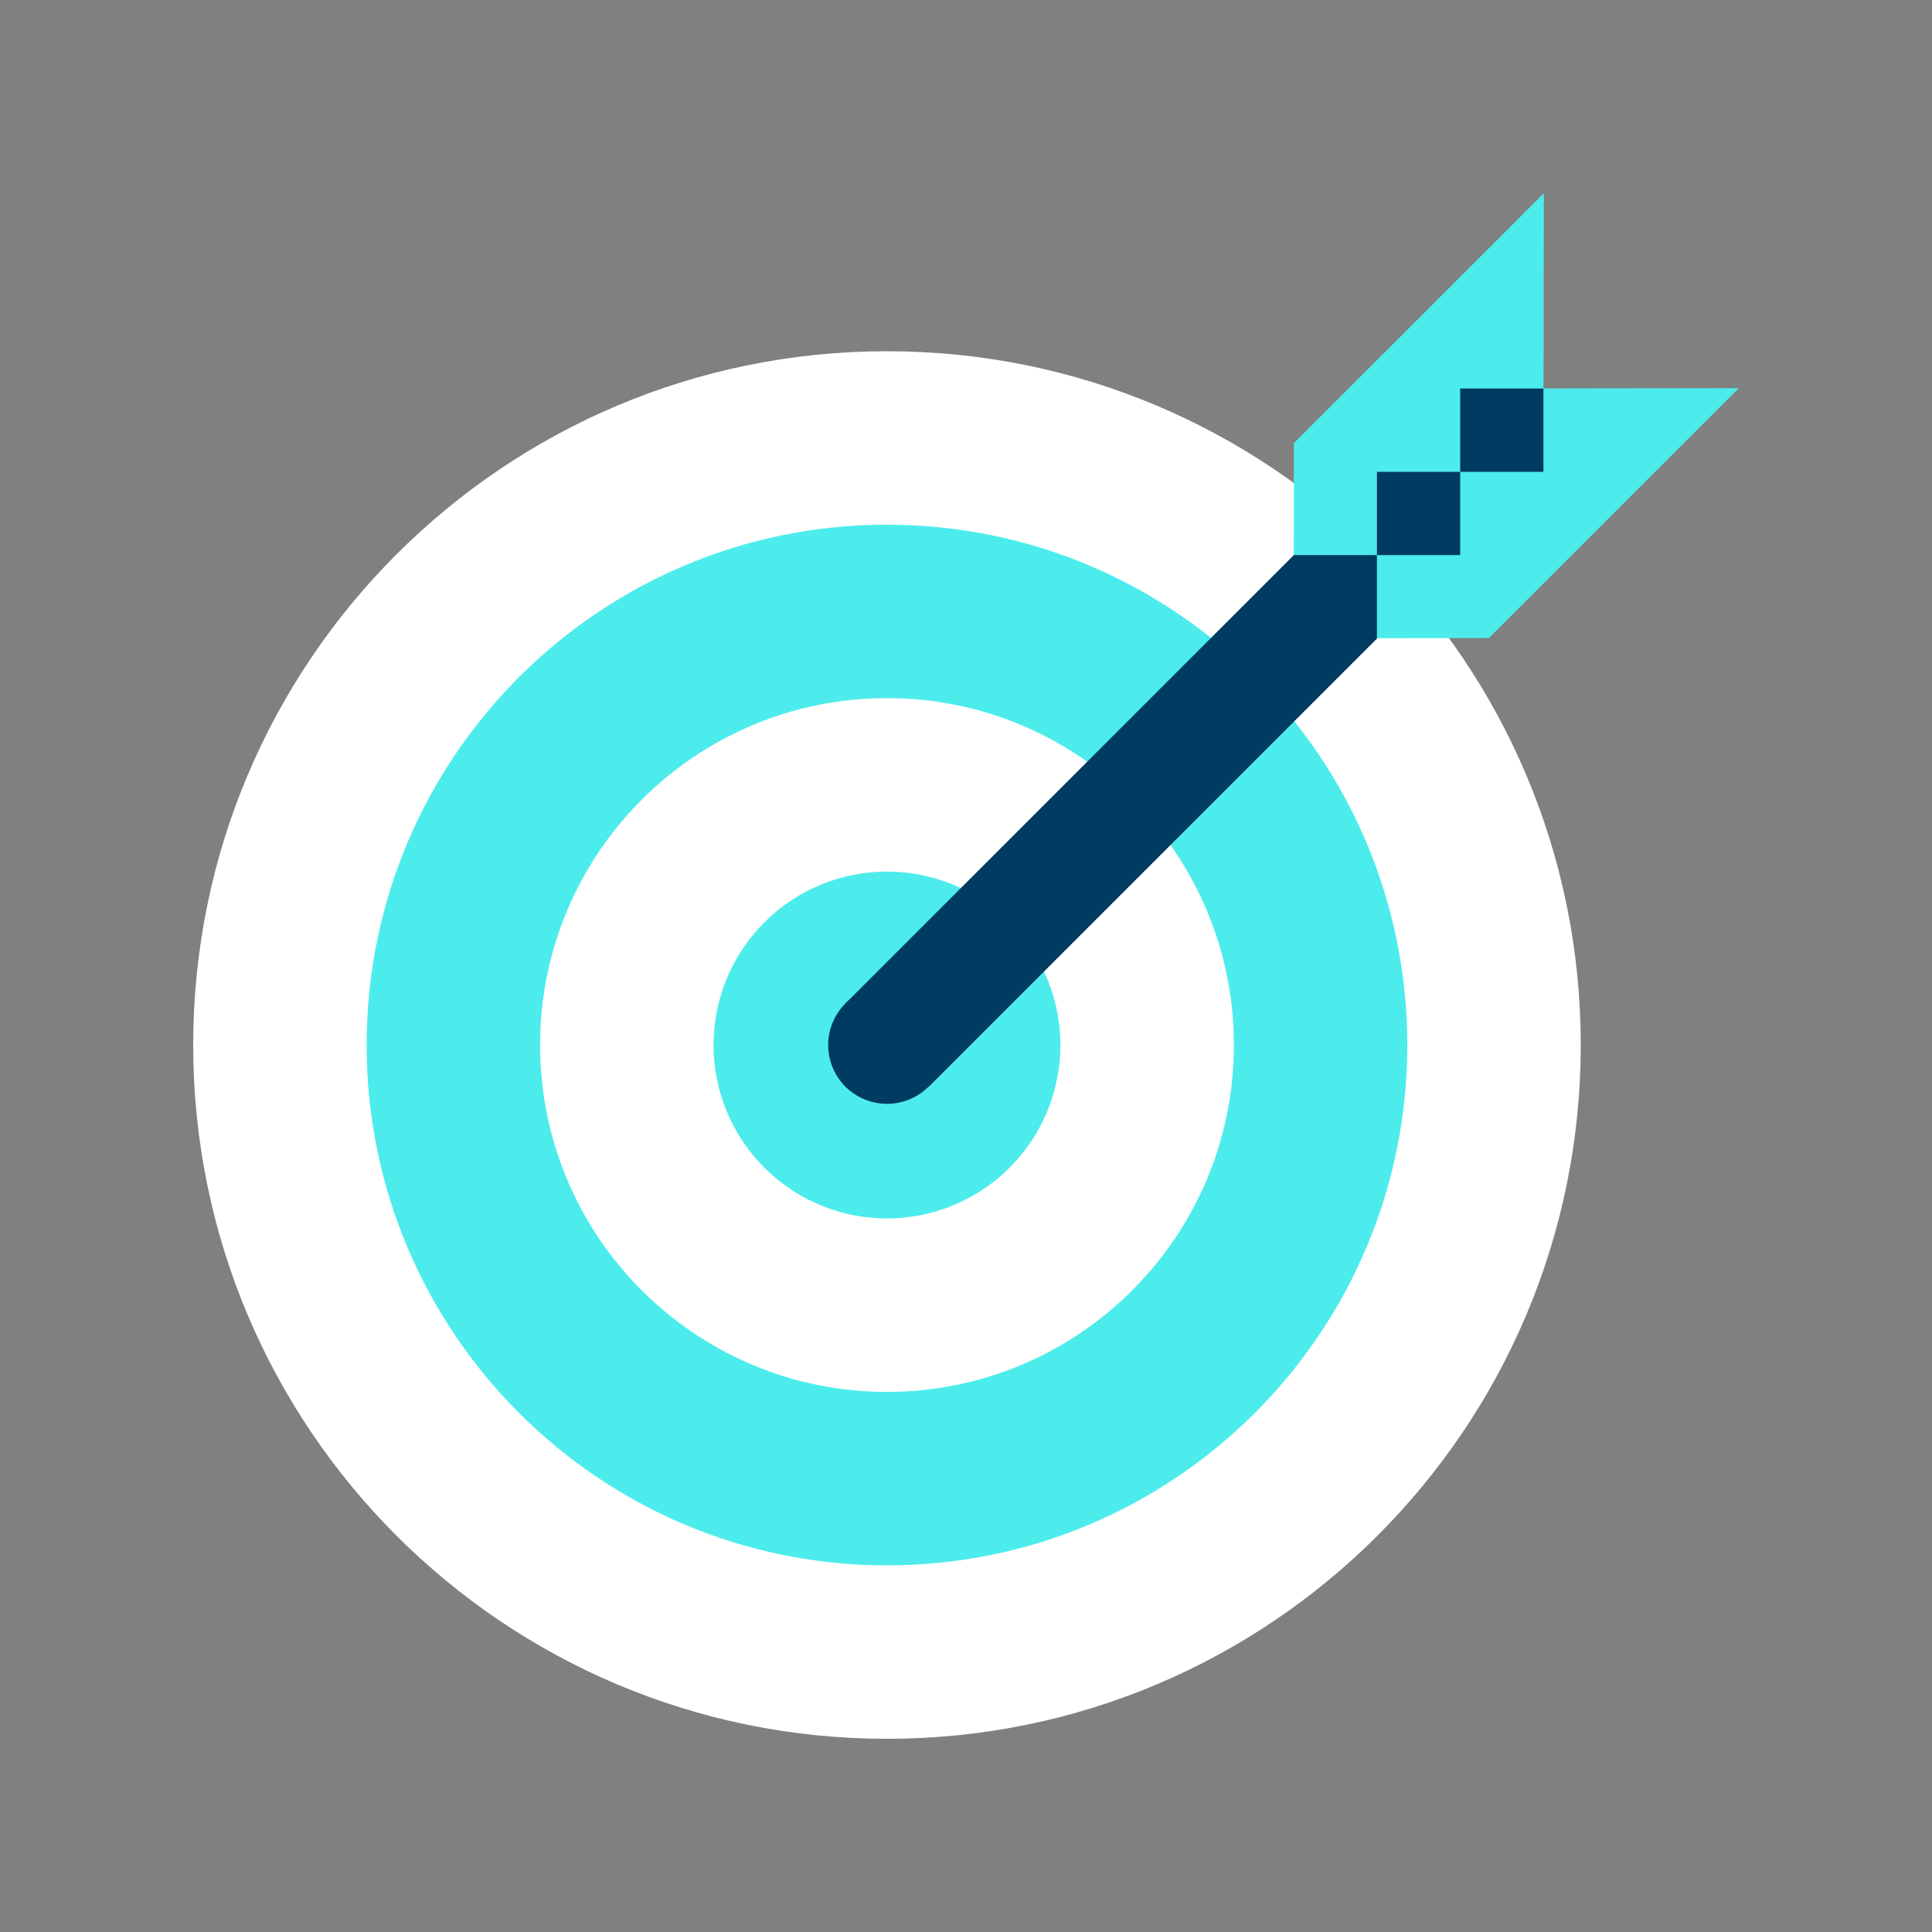
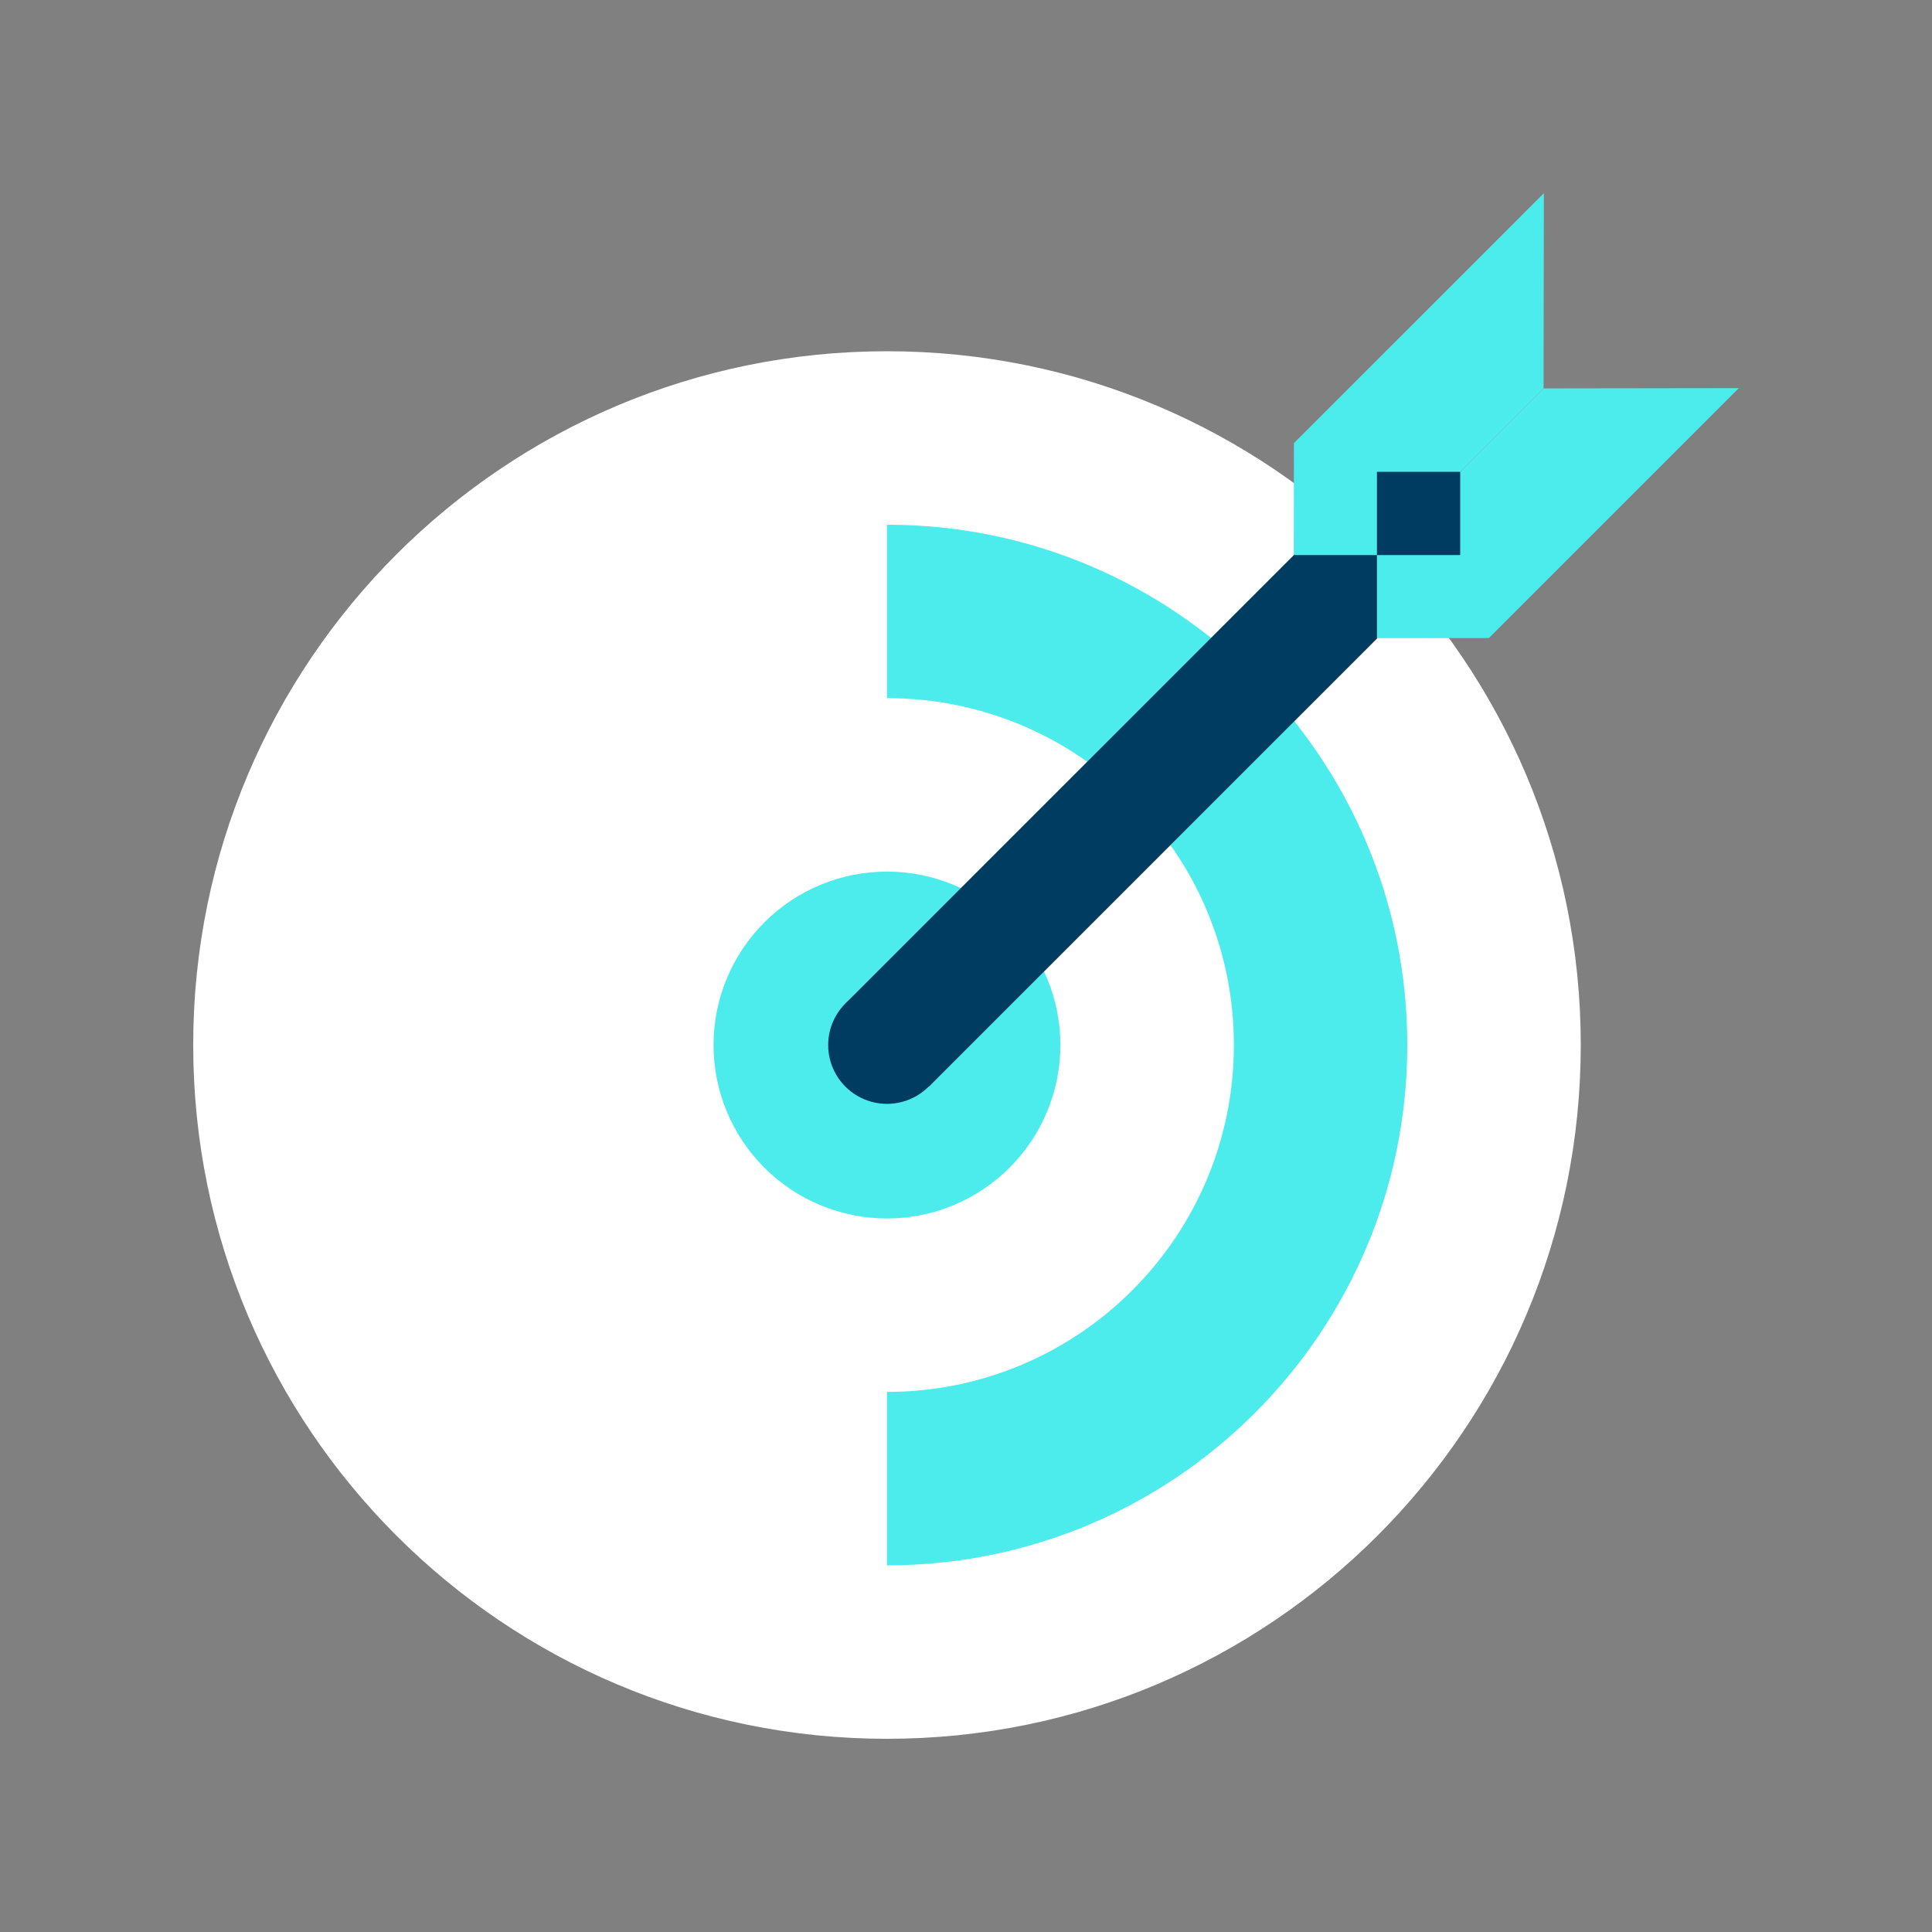
<svg xmlns="http://www.w3.org/2000/svg" width="100" height="100" viewBox="0 0 100 100">
  <rect x="0" y="0" width="100" height="100" fill="#808080" stroke="none" />
  <defs>
    <clipPath id="n22aawvi6a">
      <path d="M1440 0v11360H0V0h1440z" />
    </clipPath>
    <clipPath id="hyajvfn2ab">
      <path d="M35.91 0c19.832 0 35.91 16.077 35.91 35.91 0 19.832-16.078 35.91-35.91 35.91C16.077 71.82 0 55.742 0 35.91 0 16.077 16.077 0 35.91 0z" />
    </clipPath>
    <clipPath id="kpj8fhu9ic">
      <path d="M8.977 0c4.956 0 8.978 4.022 8.978 8.977 0 4.956-4.022 8.978-8.978 8.978C4.022 17.955 0 13.933 0 8.977 0 4.022 4.022 0 8.977 0zm0 .718C4.424.718.718 4.424.718 8.978c0 4.553 3.706 8.259 8.26 8.259 4.553 0 8.259-3.706 8.259-8.26 0-4.553-3.706-8.259-8.26-8.259z" />
    </clipPath>
    <clipPath id="xlkj2bxtrd">
-       <path d="M26.932 0c14.875 0 26.933 12.058 26.933 26.932 0 14.875-12.058 26.933-26.933 26.933C12.058 53.865 0 41.807 0 26.932 0 12.058 12.058 0 26.932 0z" />
+       <path d="M26.932 0c14.875 0 26.933 12.058 26.933 26.932 0 14.875-12.058 26.933-26.933 26.933z" />
    </clipPath>
    <clipPath id="tgou6ayz2e">
      <path d="M17.955 0C27.87 0 35.91 8.039 35.91 17.955c0 9.916-8.039 17.955-17.955 17.955C8.039 35.91 0 27.87 0 17.955 0 8.039 8.039 0 17.955 0z" />
    </clipPath>
    <clipPath id="8jlt1effrf">
      <path d="M8.977 0a8.977 8.977 0 1 1 0 17.955A8.977 8.977 0 0 1 8.977 0z" />
    </clipPath>
    <clipPath id="6dttwaoq6g">
      <path d="m12.95 0-.015 10.105L0 23.04l.014-10.105L12.95 0z" />
    </clipPath>
    <clipPath id="62q7d71ymh">
      <path d="M23.04 0 10.105 12.935 0 12.949 12.935.014 23.04 0z" />
    </clipPath>
    <clipPath id="w8duceovai">
      <path d="M4.31 0v4.31H0V0h4.31z" />
    </clipPath>
    <clipPath id="p3k0nff5ej">
      <path d="M4.31 0v4.31H0V0h4.31z" />
    </clipPath>
    <clipPath id="s8wqkipprk">
      <path d="M6.097 0v32.822H0V0h6.097z" />
    </clipPath>
    <clipPath id="pw2z04rnyl">
      <path d="M4.31 0v4.31H0V0h4.31z" />
    </clipPath>
    <clipPath id="ptiy2jo10m">
      <path d="M3.045 0a3.045 3.045 0 1 1 0 6.09 3.045 3.045 0 0 1 0-6.09z" />
    </clipPath>
  </defs>
  <g clip-path="url(#n22aawvi6a)" transform="translate(-245 -5315)">
    <g clip-path="url(#hyajvfn2ab)" transform="translate(255 5333.18)">
      <path fill="#FFF" d="M0 0h71.82v71.82H0V0z" />
    </g>
    <g clip-path="url(#kpj8fhu9ic)" transform="translate(281.932 5360.113)">
      <path fill="#4DECEC" d="M0 0h17.955v17.955H0V0z" />
    </g>
    <g clip-path="url(#xlkj2bxtrd)" transform="translate(263.977 5342.158)">
      <path fill="#4DECEC" d="M0 0h53.865v53.865H0V0z" />
    </g>
    <g clip-path="url(#tgou6ayz2e)" transform="translate(272.955 5351.135)">
      <path fill="#FFF" d="M0 0h35.91v35.91H0V0z" />
    </g>
    <g clip-path="url(#8jlt1effrf)" transform="translate(281.932 5360.113)">
      <path fill="#4DECEC" d="M0 0h17.955v17.955H0V0z" />
    </g>
    <g clip-path="url(#6dttwaoq6g)" transform="translate(311.96 5325)">
      <path fill="#4DECEC" d="M0 0h12.95v23.04H0V0z" />
    </g>
    <g clip-path="url(#62q7d71ymh)" transform="translate(311.96 5335.09)">
      <path fill="#4DECEC" d="M0 0h23.04v12.95H0V0z" />
    </g>
    <g clip-path="url(#w8duceovai)" transform="rotate(180 160.29 2671.865)">
      <path fill="#003B62" d="M0 0h4.31v4.31H0V0z" />
    </g>
    <g clip-path="url(#p3k0nff5ej)" transform="rotate(180 162.444 2669.71)">
-       <path fill="#003B62" d="M0 0h4.31v4.31H0V0z" />
-     </g>
+       </g>
    <g clip-path="url(#s8wqkipprk)" transform="rotate(45 -6294.47 3048.446)">
      <path fill="#003B62" d="M0 0h6.097v32.822H0V0z" />
    </g>
    <g clip-path="url(#pw2z04rnyl)" transform="rotate(180 158.135 2674.02)">
      <path fill="#003B62" d="M0 0h4.31v4.31H0V0z" />
    </g>
    <g clip-path="url(#ptiy2jo10m)" transform="rotate(180 146.978 2686.068)">
      <path fill="#003B62" d="M0 0h6.09v6.09H0V0z" />
    </g>
  </g>
</svg>